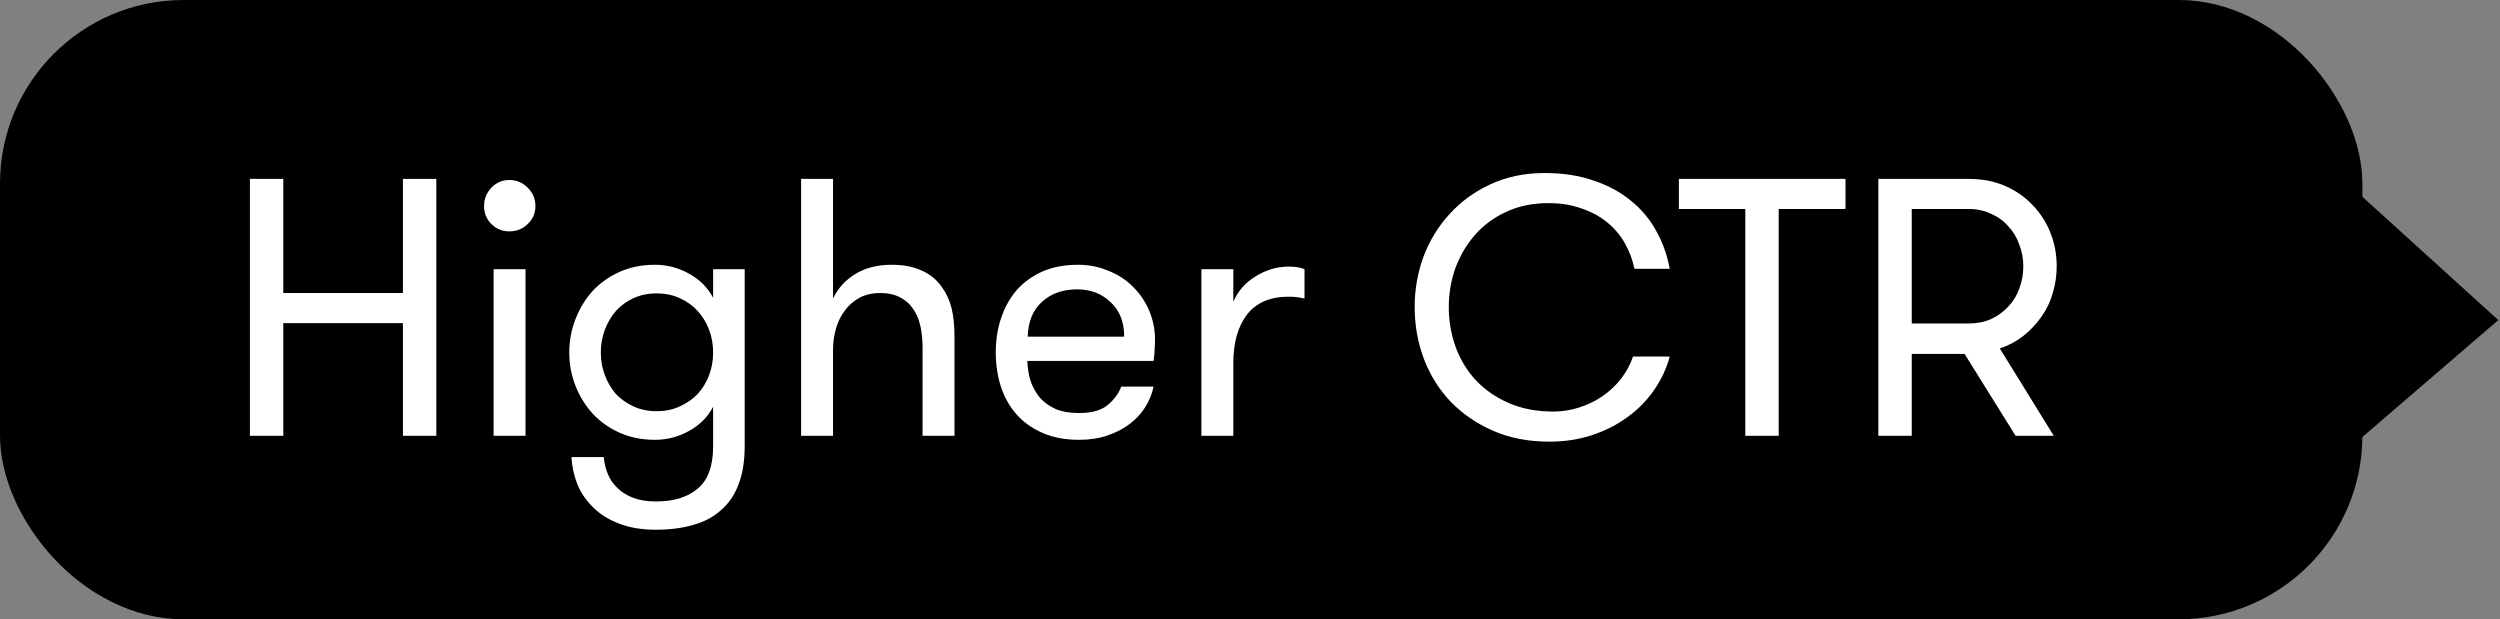
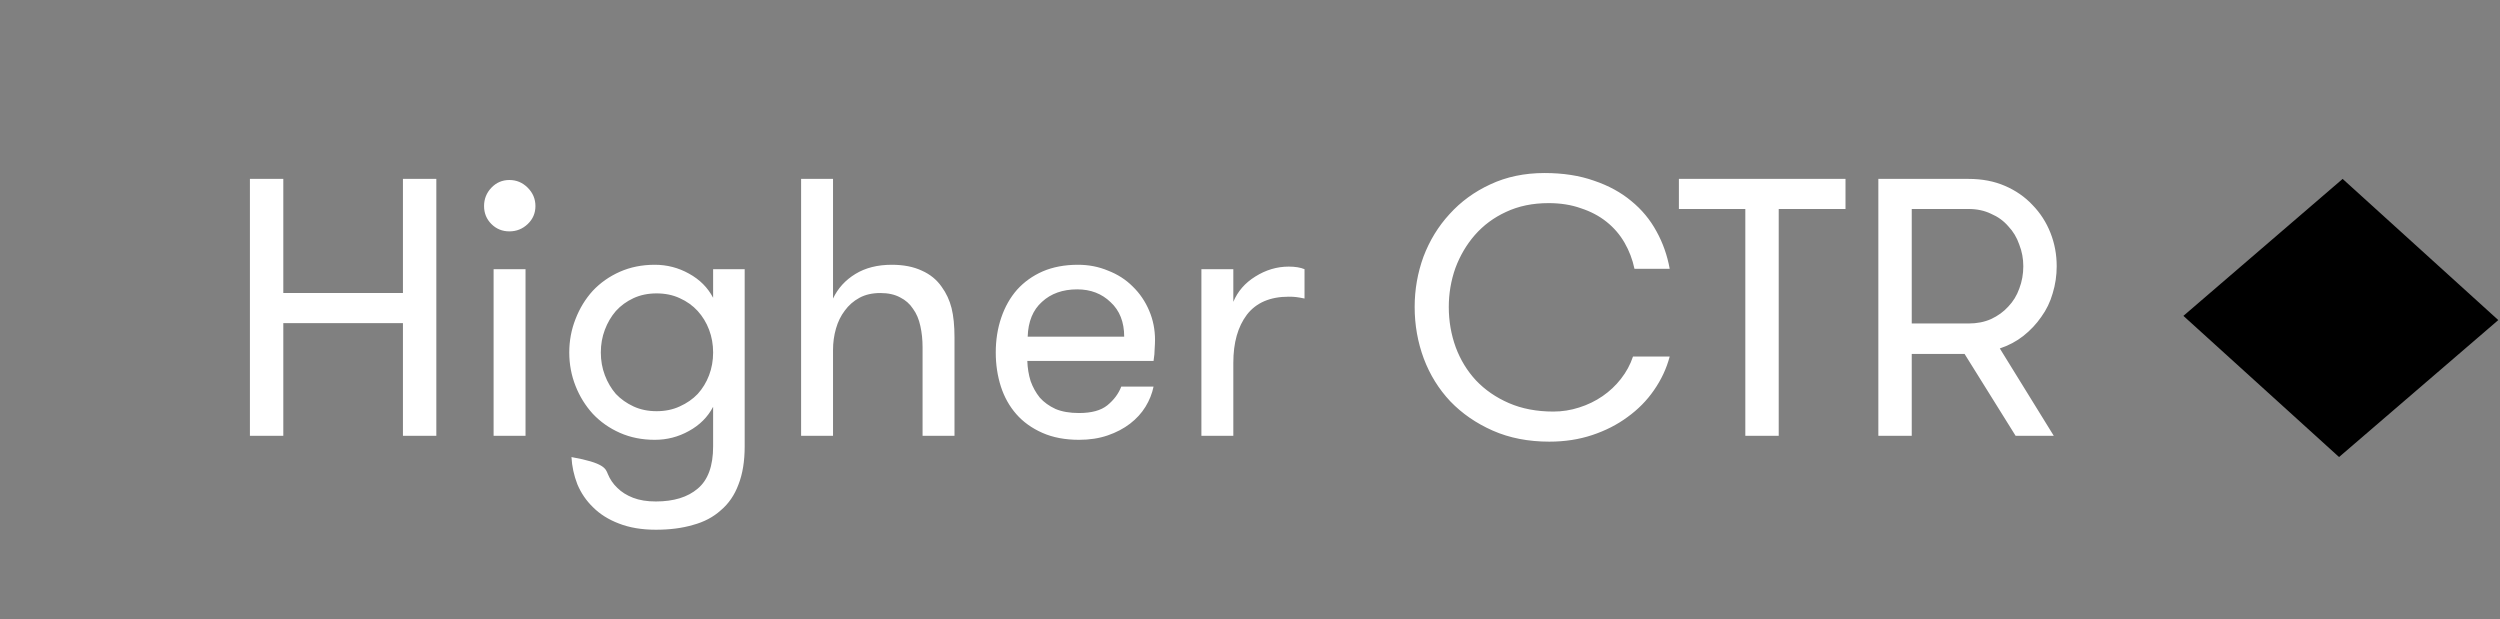
<svg xmlns="http://www.w3.org/2000/svg" width="109" height="27" viewBox="0 0 109 27" fill="none">
  <rect x="0" y="0" width="109" height="27" fill="#808080" stroke="none" />
-   <rect width="103" height="27" rx="8.007" fill="black" />
-   <path d="M17.568 14.088H12.352V19H10.896V7.8H12.352V12.776H17.568V7.8H19.024V19H17.568V14.088ZM21.521 11.736H22.913V19H21.521V11.736ZM21.105 8.984C21.105 8.675 21.212 8.408 21.425 8.184C21.639 7.96 21.9 7.848 22.209 7.848C22.519 7.848 22.785 7.96 23.009 8.184C23.233 8.408 23.345 8.675 23.345 8.984C23.345 9.293 23.233 9.555 23.009 9.768C22.785 9.981 22.519 10.088 22.209 10.088C21.9 10.088 21.639 9.981 21.425 9.768C21.212 9.555 21.105 9.293 21.105 8.984ZM28.628 12.792C28.255 12.792 27.919 12.861 27.62 13C27.321 13.139 27.065 13.325 26.852 13.56C26.649 13.795 26.489 14.067 26.372 14.376C26.255 14.685 26.196 15.016 26.196 15.368C26.196 15.72 26.255 16.051 26.372 16.36C26.489 16.669 26.649 16.941 26.852 17.176C27.065 17.4 27.321 17.581 27.62 17.72C27.919 17.859 28.255 17.928 28.628 17.928C29.001 17.928 29.337 17.859 29.636 17.72C29.945 17.581 30.207 17.4 30.42 17.176C30.633 16.941 30.799 16.669 30.916 16.36C31.033 16.051 31.092 15.72 31.092 15.368C31.092 15.016 31.033 14.685 30.916 14.376C30.799 14.067 30.633 13.795 30.42 13.56C30.207 13.325 29.945 13.139 29.636 13C29.337 12.861 29.001 12.792 28.628 12.792ZM32.468 19.464C32.468 20.115 32.377 20.669 32.196 21.128C32.025 21.587 31.769 21.96 31.428 22.248C31.097 22.547 30.692 22.76 30.212 22.888C29.743 23.027 29.204 23.096 28.596 23.096C27.977 23.096 27.439 23.005 26.98 22.824C26.532 22.653 26.159 22.419 25.86 22.12C25.561 21.832 25.332 21.496 25.172 21.112C25.023 20.728 24.937 20.333 24.916 19.928H26.324C26.345 20.184 26.404 20.429 26.5 20.664C26.596 20.899 26.735 21.101 26.916 21.272C27.097 21.453 27.327 21.597 27.604 21.704C27.881 21.811 28.212 21.864 28.596 21.864C29.375 21.864 29.983 21.677 30.42 21.304C30.868 20.931 31.092 20.317 31.092 19.464V17.736C30.857 18.184 30.505 18.536 30.036 18.792C29.577 19.048 29.081 19.176 28.548 19.176C27.993 19.176 27.487 19.075 27.028 18.872C26.569 18.669 26.175 18.392 25.844 18.04C25.524 17.688 25.273 17.283 25.092 16.824C24.911 16.365 24.82 15.88 24.82 15.368C24.82 14.856 24.911 14.371 25.092 13.912C25.273 13.443 25.524 13.032 25.844 12.68C26.175 12.328 26.569 12.051 27.028 11.848C27.487 11.645 27.993 11.544 28.548 11.544C29.081 11.544 29.577 11.672 30.036 11.928C30.505 12.184 30.857 12.536 31.092 12.984V11.736H32.468V19.464ZM34.928 7.8H36.32V13.016C36.533 12.568 36.858 12.211 37.296 11.944C37.733 11.677 38.261 11.544 38.88 11.544C39.392 11.544 39.829 11.629 40.192 11.8C40.554 11.96 40.842 12.195 41.056 12.504C41.258 12.781 41.402 13.091 41.488 13.432C41.573 13.773 41.616 14.2 41.616 14.712V19H40.224V15.144C40.224 14.813 40.192 14.504 40.128 14.216C40.064 13.917 39.957 13.667 39.808 13.464C39.669 13.251 39.482 13.085 39.248 12.968C39.013 12.84 38.725 12.776 38.384 12.776C38.032 12.776 37.728 12.845 37.472 12.984C37.216 13.123 37.002 13.309 36.832 13.544C36.661 13.768 36.533 14.029 36.448 14.328C36.362 14.627 36.32 14.936 36.32 15.256V19H34.928V7.8ZM46.967 12.616C46.337 12.616 45.825 12.797 45.431 13.16C45.036 13.512 44.828 14.019 44.807 14.68H49.015C49.015 14.04 48.817 13.539 48.423 13.176C48.039 12.803 47.553 12.616 46.967 12.616ZM44.791 15.736C44.801 16.045 44.849 16.339 44.935 16.616C45.031 16.883 45.164 17.123 45.335 17.336C45.516 17.539 45.745 17.704 46.023 17.832C46.3 17.949 46.641 18.008 47.047 18.008C47.591 18.008 48.001 17.896 48.279 17.672C48.567 17.437 48.769 17.165 48.887 16.856H50.295C50.231 17.165 50.113 17.459 49.943 17.736C49.772 18.013 49.548 18.259 49.271 18.472C48.993 18.685 48.668 18.856 48.295 18.984C47.921 19.112 47.505 19.176 47.047 19.176C46.439 19.176 45.905 19.075 45.447 18.872C44.988 18.669 44.609 18.397 44.311 18.056C44.012 17.715 43.788 17.315 43.639 16.856C43.489 16.387 43.415 15.891 43.415 15.368C43.415 14.824 43.495 14.317 43.655 13.848C43.815 13.379 44.044 12.973 44.343 12.632C44.652 12.291 45.025 12.024 45.463 11.832C45.911 11.64 46.423 11.544 46.999 11.544C47.468 11.544 47.905 11.629 48.311 11.8C48.727 11.96 49.084 12.189 49.383 12.488C49.692 12.787 49.932 13.139 50.103 13.544C50.273 13.939 50.359 14.365 50.359 14.824C50.359 14.931 50.353 15.059 50.343 15.208C50.343 15.357 50.327 15.533 50.295 15.736H44.791ZM56.877 13.016C56.727 12.984 56.605 12.963 56.509 12.952C56.423 12.941 56.317 12.936 56.189 12.936C55.378 12.936 54.77 13.197 54.365 13.72C53.97 14.243 53.773 14.941 53.773 15.816V19H52.381V11.736H53.773V13.16C53.965 12.701 54.285 12.333 54.733 12.056C55.191 11.768 55.677 11.624 56.189 11.624C56.466 11.624 56.696 11.661 56.877 11.736V13.016ZM72.799 15.544C72.661 16.067 72.431 16.557 72.111 17.016C71.802 17.464 71.418 17.853 70.959 18.184C70.511 18.515 69.999 18.776 69.423 18.968C68.847 19.16 68.223 19.256 67.551 19.256C66.634 19.256 65.813 19.096 65.087 18.776C64.362 18.456 63.743 18.029 63.231 17.496C62.73 16.963 62.346 16.344 62.079 15.64C61.813 14.925 61.679 14.173 61.679 13.384C61.679 12.627 61.807 11.896 62.063 11.192C62.33 10.488 62.709 9.869 63.199 9.336C63.69 8.792 64.282 8.36 64.975 8.04C65.679 7.709 66.469 7.544 67.343 7.544C68.154 7.544 68.874 7.656 69.503 7.88C70.133 8.093 70.671 8.387 71.119 8.76C71.578 9.133 71.946 9.576 72.223 10.088C72.501 10.589 72.693 11.133 72.799 11.72H71.263C71.178 11.315 71.034 10.936 70.831 10.584C70.629 10.232 70.367 9.928 70.047 9.672C69.727 9.416 69.354 9.219 68.927 9.08C68.511 8.931 68.042 8.856 67.519 8.856C66.826 8.856 66.207 8.984 65.663 9.24C65.13 9.485 64.677 9.821 64.303 10.248C63.941 10.664 63.658 11.144 63.455 11.688C63.263 12.232 63.167 12.797 63.167 13.384C63.167 14.003 63.269 14.589 63.471 15.144C63.674 15.688 63.967 16.168 64.351 16.584C64.746 17 65.226 17.331 65.791 17.576C66.357 17.821 67.002 17.944 67.727 17.944C68.111 17.944 68.485 17.885 68.847 17.768C69.221 17.651 69.562 17.485 69.871 17.272C70.181 17.059 70.447 16.808 70.671 16.52C70.906 16.221 71.082 15.896 71.199 15.544H72.799ZM76.096 9.112H73.2V7.8H80.464V9.112H77.552V19H76.096V9.112ZM81.896 7.8H85.832C86.419 7.8 86.947 7.901 87.416 8.104C87.886 8.307 88.286 8.584 88.616 8.936C88.958 9.288 89.219 9.693 89.4 10.152C89.582 10.611 89.672 11.096 89.672 11.608C89.672 12.013 89.614 12.408 89.496 12.792C89.39 13.165 89.224 13.507 89 13.816C88.787 14.125 88.526 14.403 88.216 14.648C87.918 14.883 87.576 15.064 87.192 15.192L89.544 19H87.88L85.656 15.432H83.352V19H81.896V7.8ZM85.832 14.104C86.195 14.104 86.52 14.04 86.808 13.912C87.107 13.773 87.358 13.592 87.56 13.368C87.774 13.144 87.934 12.883 88.04 12.584C88.158 12.275 88.216 11.949 88.216 11.608C88.216 11.277 88.158 10.963 88.04 10.664C87.934 10.355 87.774 10.088 87.56 9.864C87.358 9.629 87.107 9.448 86.808 9.32C86.52 9.181 86.195 9.112 85.832 9.112H83.352V14.104H85.832Z" fill="white" />
+   <path d="M17.568 14.088H12.352V19H10.896V7.8H12.352V12.776H17.568V7.8H19.024V19H17.568V14.088ZM21.521 11.736H22.913V19H21.521V11.736ZM21.105 8.984C21.105 8.675 21.212 8.408 21.425 8.184C21.639 7.96 21.9 7.848 22.209 7.848C22.519 7.848 22.785 7.96 23.009 8.184C23.233 8.408 23.345 8.675 23.345 8.984C23.345 9.293 23.233 9.555 23.009 9.768C22.785 9.981 22.519 10.088 22.209 10.088C21.9 10.088 21.639 9.981 21.425 9.768C21.212 9.555 21.105 9.293 21.105 8.984ZM28.628 12.792C28.255 12.792 27.919 12.861 27.62 13C27.321 13.139 27.065 13.325 26.852 13.56C26.649 13.795 26.489 14.067 26.372 14.376C26.255 14.685 26.196 15.016 26.196 15.368C26.196 15.72 26.255 16.051 26.372 16.36C26.489 16.669 26.649 16.941 26.852 17.176C27.065 17.4 27.321 17.581 27.62 17.72C27.919 17.859 28.255 17.928 28.628 17.928C29.001 17.928 29.337 17.859 29.636 17.72C29.945 17.581 30.207 17.4 30.42 17.176C30.633 16.941 30.799 16.669 30.916 16.36C31.033 16.051 31.092 15.72 31.092 15.368C31.092 15.016 31.033 14.685 30.916 14.376C30.799 14.067 30.633 13.795 30.42 13.56C30.207 13.325 29.945 13.139 29.636 13C29.337 12.861 29.001 12.792 28.628 12.792ZM32.468 19.464C32.468 20.115 32.377 20.669 32.196 21.128C32.025 21.587 31.769 21.96 31.428 22.248C31.097 22.547 30.692 22.76 30.212 22.888C29.743 23.027 29.204 23.096 28.596 23.096C27.977 23.096 27.439 23.005 26.98 22.824C26.532 22.653 26.159 22.419 25.86 22.12C25.561 21.832 25.332 21.496 25.172 21.112C25.023 20.728 24.937 20.333 24.916 19.928C26.345 20.184 26.404 20.429 26.5 20.664C26.596 20.899 26.735 21.101 26.916 21.272C27.097 21.453 27.327 21.597 27.604 21.704C27.881 21.811 28.212 21.864 28.596 21.864C29.375 21.864 29.983 21.677 30.42 21.304C30.868 20.931 31.092 20.317 31.092 19.464V17.736C30.857 18.184 30.505 18.536 30.036 18.792C29.577 19.048 29.081 19.176 28.548 19.176C27.993 19.176 27.487 19.075 27.028 18.872C26.569 18.669 26.175 18.392 25.844 18.04C25.524 17.688 25.273 17.283 25.092 16.824C24.911 16.365 24.82 15.88 24.82 15.368C24.82 14.856 24.911 14.371 25.092 13.912C25.273 13.443 25.524 13.032 25.844 12.68C26.175 12.328 26.569 12.051 27.028 11.848C27.487 11.645 27.993 11.544 28.548 11.544C29.081 11.544 29.577 11.672 30.036 11.928C30.505 12.184 30.857 12.536 31.092 12.984V11.736H32.468V19.464ZM34.928 7.8H36.32V13.016C36.533 12.568 36.858 12.211 37.296 11.944C37.733 11.677 38.261 11.544 38.88 11.544C39.392 11.544 39.829 11.629 40.192 11.8C40.554 11.96 40.842 12.195 41.056 12.504C41.258 12.781 41.402 13.091 41.488 13.432C41.573 13.773 41.616 14.2 41.616 14.712V19H40.224V15.144C40.224 14.813 40.192 14.504 40.128 14.216C40.064 13.917 39.957 13.667 39.808 13.464C39.669 13.251 39.482 13.085 39.248 12.968C39.013 12.84 38.725 12.776 38.384 12.776C38.032 12.776 37.728 12.845 37.472 12.984C37.216 13.123 37.002 13.309 36.832 13.544C36.661 13.768 36.533 14.029 36.448 14.328C36.362 14.627 36.32 14.936 36.32 15.256V19H34.928V7.8ZM46.967 12.616C46.337 12.616 45.825 12.797 45.431 13.16C45.036 13.512 44.828 14.019 44.807 14.68H49.015C49.015 14.04 48.817 13.539 48.423 13.176C48.039 12.803 47.553 12.616 46.967 12.616ZM44.791 15.736C44.801 16.045 44.849 16.339 44.935 16.616C45.031 16.883 45.164 17.123 45.335 17.336C45.516 17.539 45.745 17.704 46.023 17.832C46.3 17.949 46.641 18.008 47.047 18.008C47.591 18.008 48.001 17.896 48.279 17.672C48.567 17.437 48.769 17.165 48.887 16.856H50.295C50.231 17.165 50.113 17.459 49.943 17.736C49.772 18.013 49.548 18.259 49.271 18.472C48.993 18.685 48.668 18.856 48.295 18.984C47.921 19.112 47.505 19.176 47.047 19.176C46.439 19.176 45.905 19.075 45.447 18.872C44.988 18.669 44.609 18.397 44.311 18.056C44.012 17.715 43.788 17.315 43.639 16.856C43.489 16.387 43.415 15.891 43.415 15.368C43.415 14.824 43.495 14.317 43.655 13.848C43.815 13.379 44.044 12.973 44.343 12.632C44.652 12.291 45.025 12.024 45.463 11.832C45.911 11.64 46.423 11.544 46.999 11.544C47.468 11.544 47.905 11.629 48.311 11.8C48.727 11.96 49.084 12.189 49.383 12.488C49.692 12.787 49.932 13.139 50.103 13.544C50.273 13.939 50.359 14.365 50.359 14.824C50.359 14.931 50.353 15.059 50.343 15.208C50.343 15.357 50.327 15.533 50.295 15.736H44.791ZM56.877 13.016C56.727 12.984 56.605 12.963 56.509 12.952C56.423 12.941 56.317 12.936 56.189 12.936C55.378 12.936 54.77 13.197 54.365 13.72C53.97 14.243 53.773 14.941 53.773 15.816V19H52.381V11.736H53.773V13.16C53.965 12.701 54.285 12.333 54.733 12.056C55.191 11.768 55.677 11.624 56.189 11.624C56.466 11.624 56.696 11.661 56.877 11.736V13.016ZM72.799 15.544C72.661 16.067 72.431 16.557 72.111 17.016C71.802 17.464 71.418 17.853 70.959 18.184C70.511 18.515 69.999 18.776 69.423 18.968C68.847 19.16 68.223 19.256 67.551 19.256C66.634 19.256 65.813 19.096 65.087 18.776C64.362 18.456 63.743 18.029 63.231 17.496C62.73 16.963 62.346 16.344 62.079 15.64C61.813 14.925 61.679 14.173 61.679 13.384C61.679 12.627 61.807 11.896 62.063 11.192C62.33 10.488 62.709 9.869 63.199 9.336C63.69 8.792 64.282 8.36 64.975 8.04C65.679 7.709 66.469 7.544 67.343 7.544C68.154 7.544 68.874 7.656 69.503 7.88C70.133 8.093 70.671 8.387 71.119 8.76C71.578 9.133 71.946 9.576 72.223 10.088C72.501 10.589 72.693 11.133 72.799 11.72H71.263C71.178 11.315 71.034 10.936 70.831 10.584C70.629 10.232 70.367 9.928 70.047 9.672C69.727 9.416 69.354 9.219 68.927 9.08C68.511 8.931 68.042 8.856 67.519 8.856C66.826 8.856 66.207 8.984 65.663 9.24C65.13 9.485 64.677 9.821 64.303 10.248C63.941 10.664 63.658 11.144 63.455 11.688C63.263 12.232 63.167 12.797 63.167 13.384C63.167 14.003 63.269 14.589 63.471 15.144C63.674 15.688 63.967 16.168 64.351 16.584C64.746 17 65.226 17.331 65.791 17.576C66.357 17.821 67.002 17.944 67.727 17.944C68.111 17.944 68.485 17.885 68.847 17.768C69.221 17.651 69.562 17.485 69.871 17.272C70.181 17.059 70.447 16.808 70.671 16.52C70.906 16.221 71.082 15.896 71.199 15.544H72.799ZM76.096 9.112H73.2V7.8H80.464V9.112H77.552V19H76.096V9.112ZM81.896 7.8H85.832C86.419 7.8 86.947 7.901 87.416 8.104C87.886 8.307 88.286 8.584 88.616 8.936C88.958 9.288 89.219 9.693 89.4 10.152C89.582 10.611 89.672 11.096 89.672 11.608C89.672 12.013 89.614 12.408 89.496 12.792C89.39 13.165 89.224 13.507 89 13.816C88.787 14.125 88.526 14.403 88.216 14.648C87.918 14.883 87.576 15.064 87.192 15.192L89.544 19H87.88L85.656 15.432H83.352V19H81.896V7.8ZM85.832 14.104C86.195 14.104 86.52 14.04 86.808 13.912C87.107 13.773 87.358 13.592 87.56 13.368C87.774 13.144 87.934 12.883 88.04 12.584C88.158 12.275 88.216 11.949 88.216 11.608C88.216 11.277 88.158 10.963 88.04 10.664C87.934 10.355 87.774 10.088 87.56 9.864C87.358 9.629 87.107 9.448 86.808 9.32C86.52 9.181 86.195 9.112 85.832 9.112H83.352V14.104H85.832Z" fill="white" />
  <rect width="9.159" height="9.159" transform="matrix(-0.741 -0.672 0.758 -0.652 101.983 19.927)" fill="black" />
</svg>